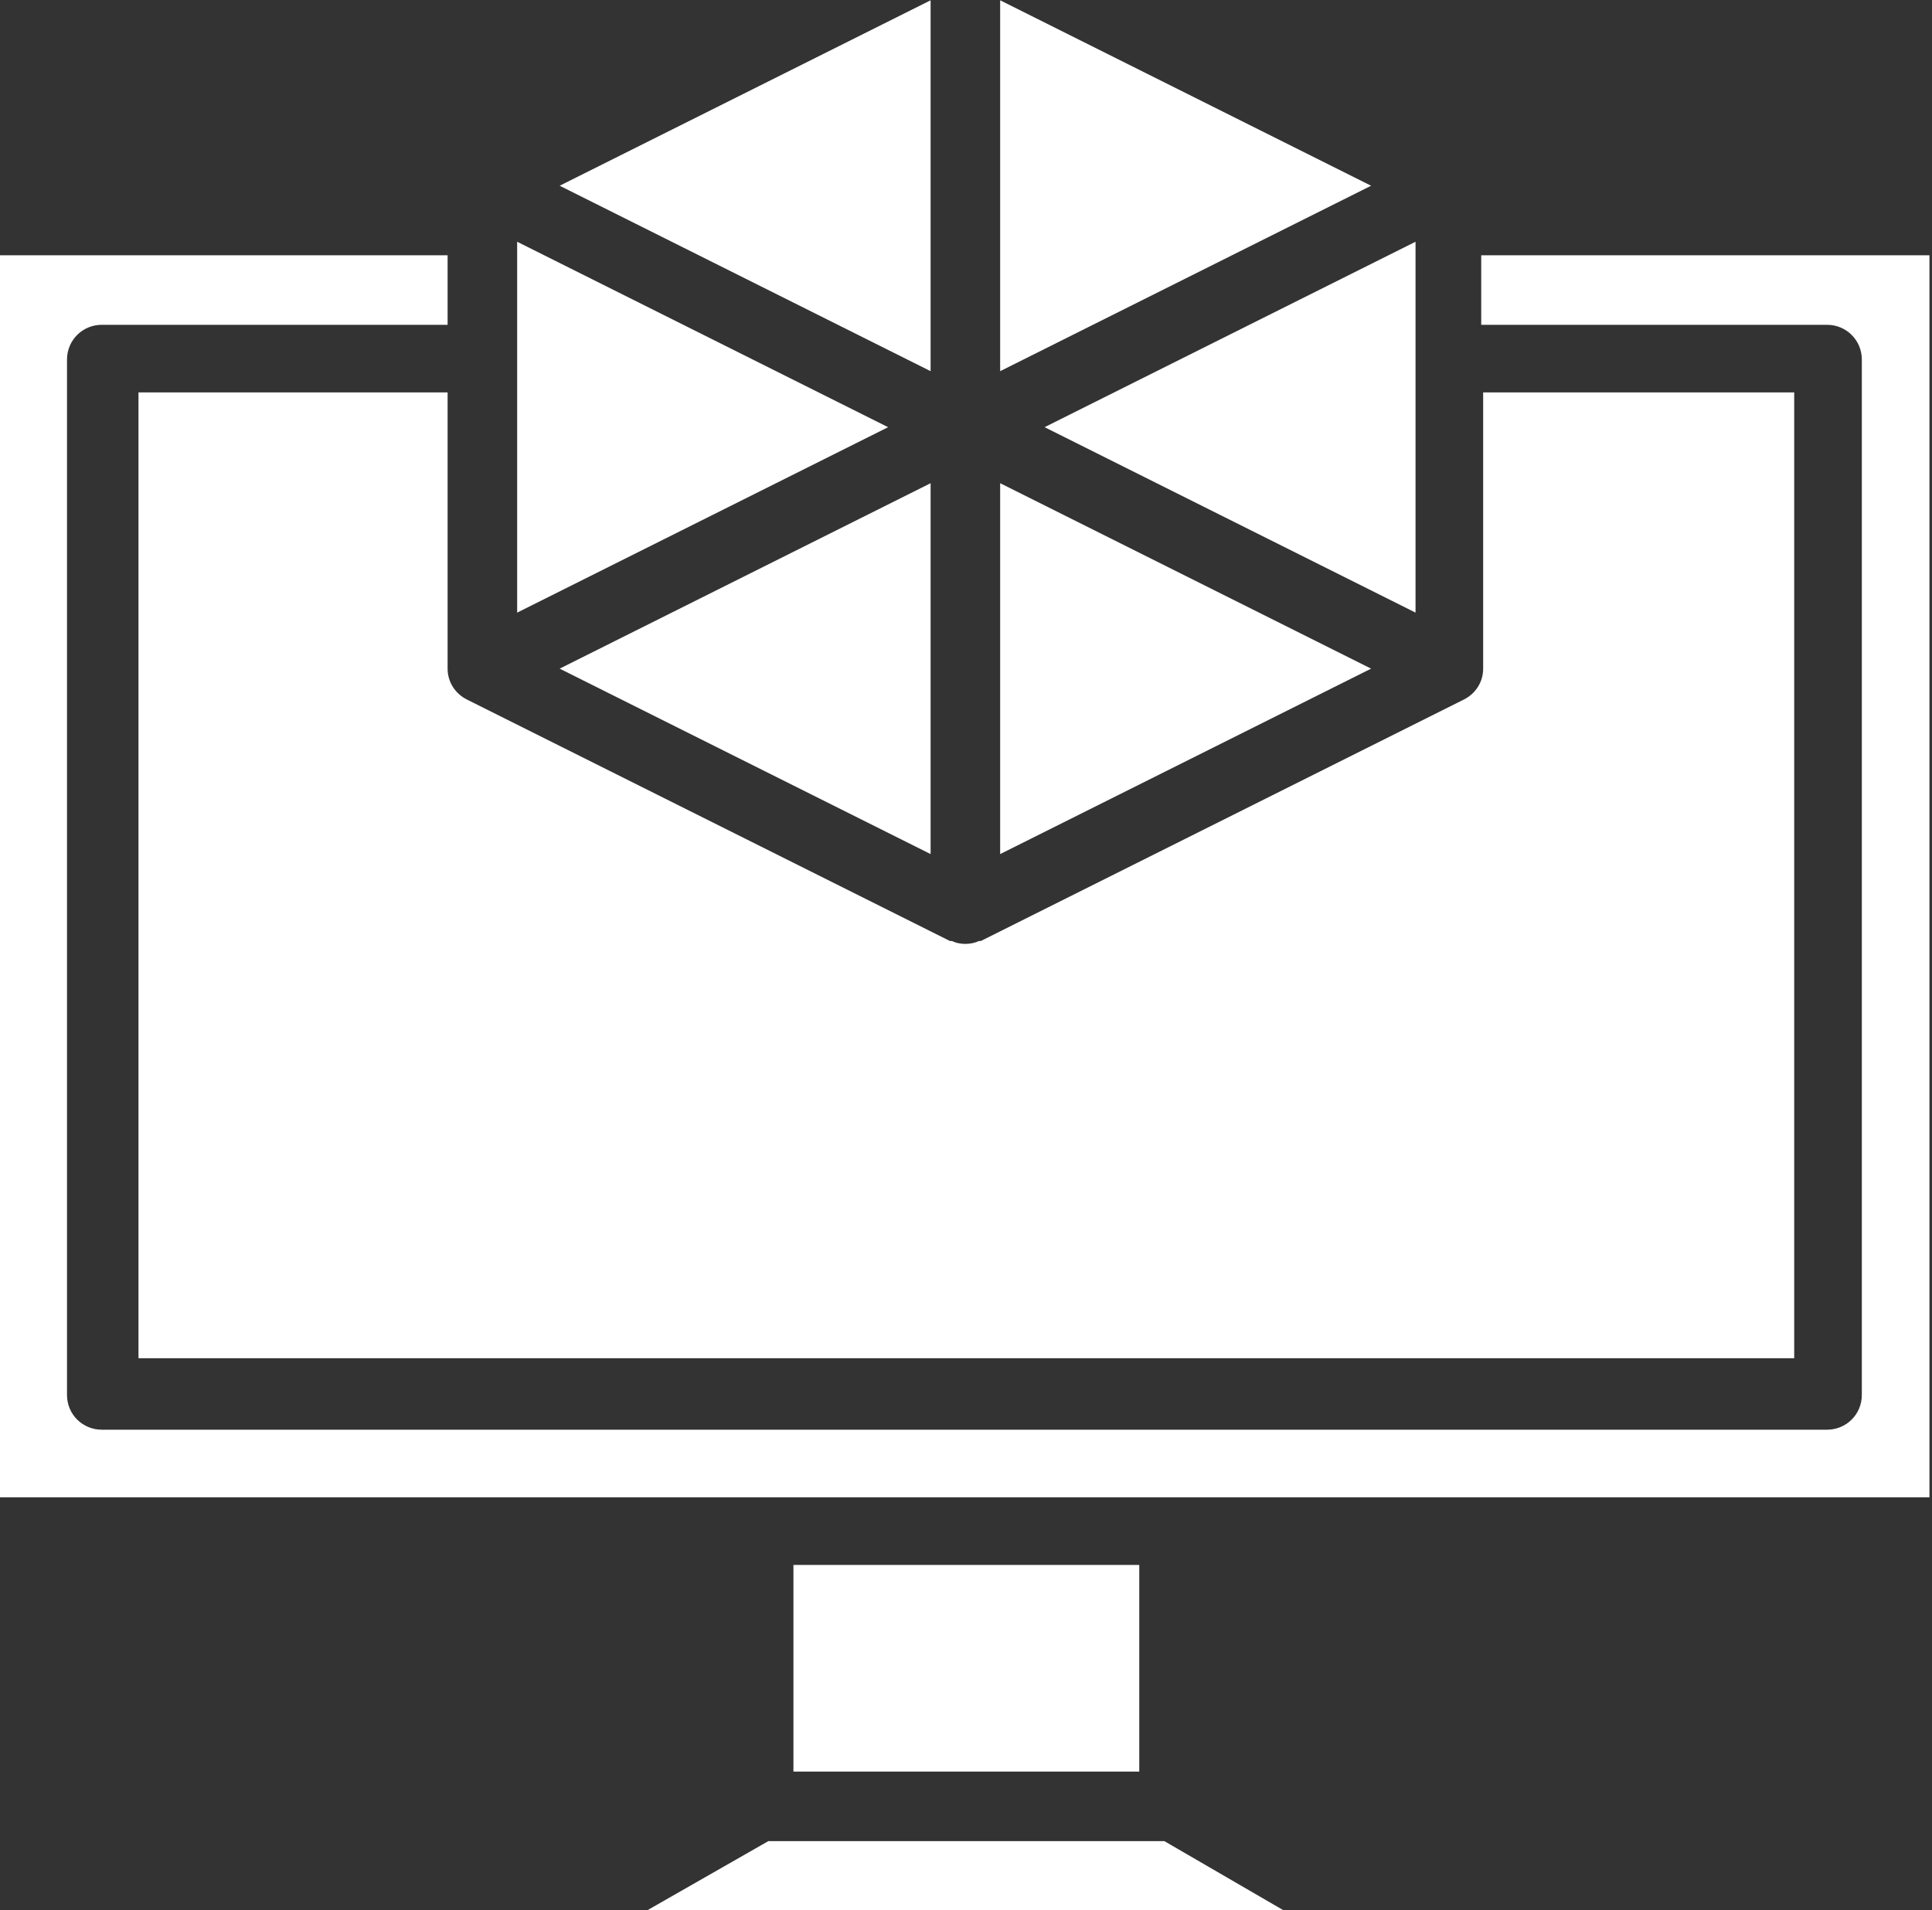
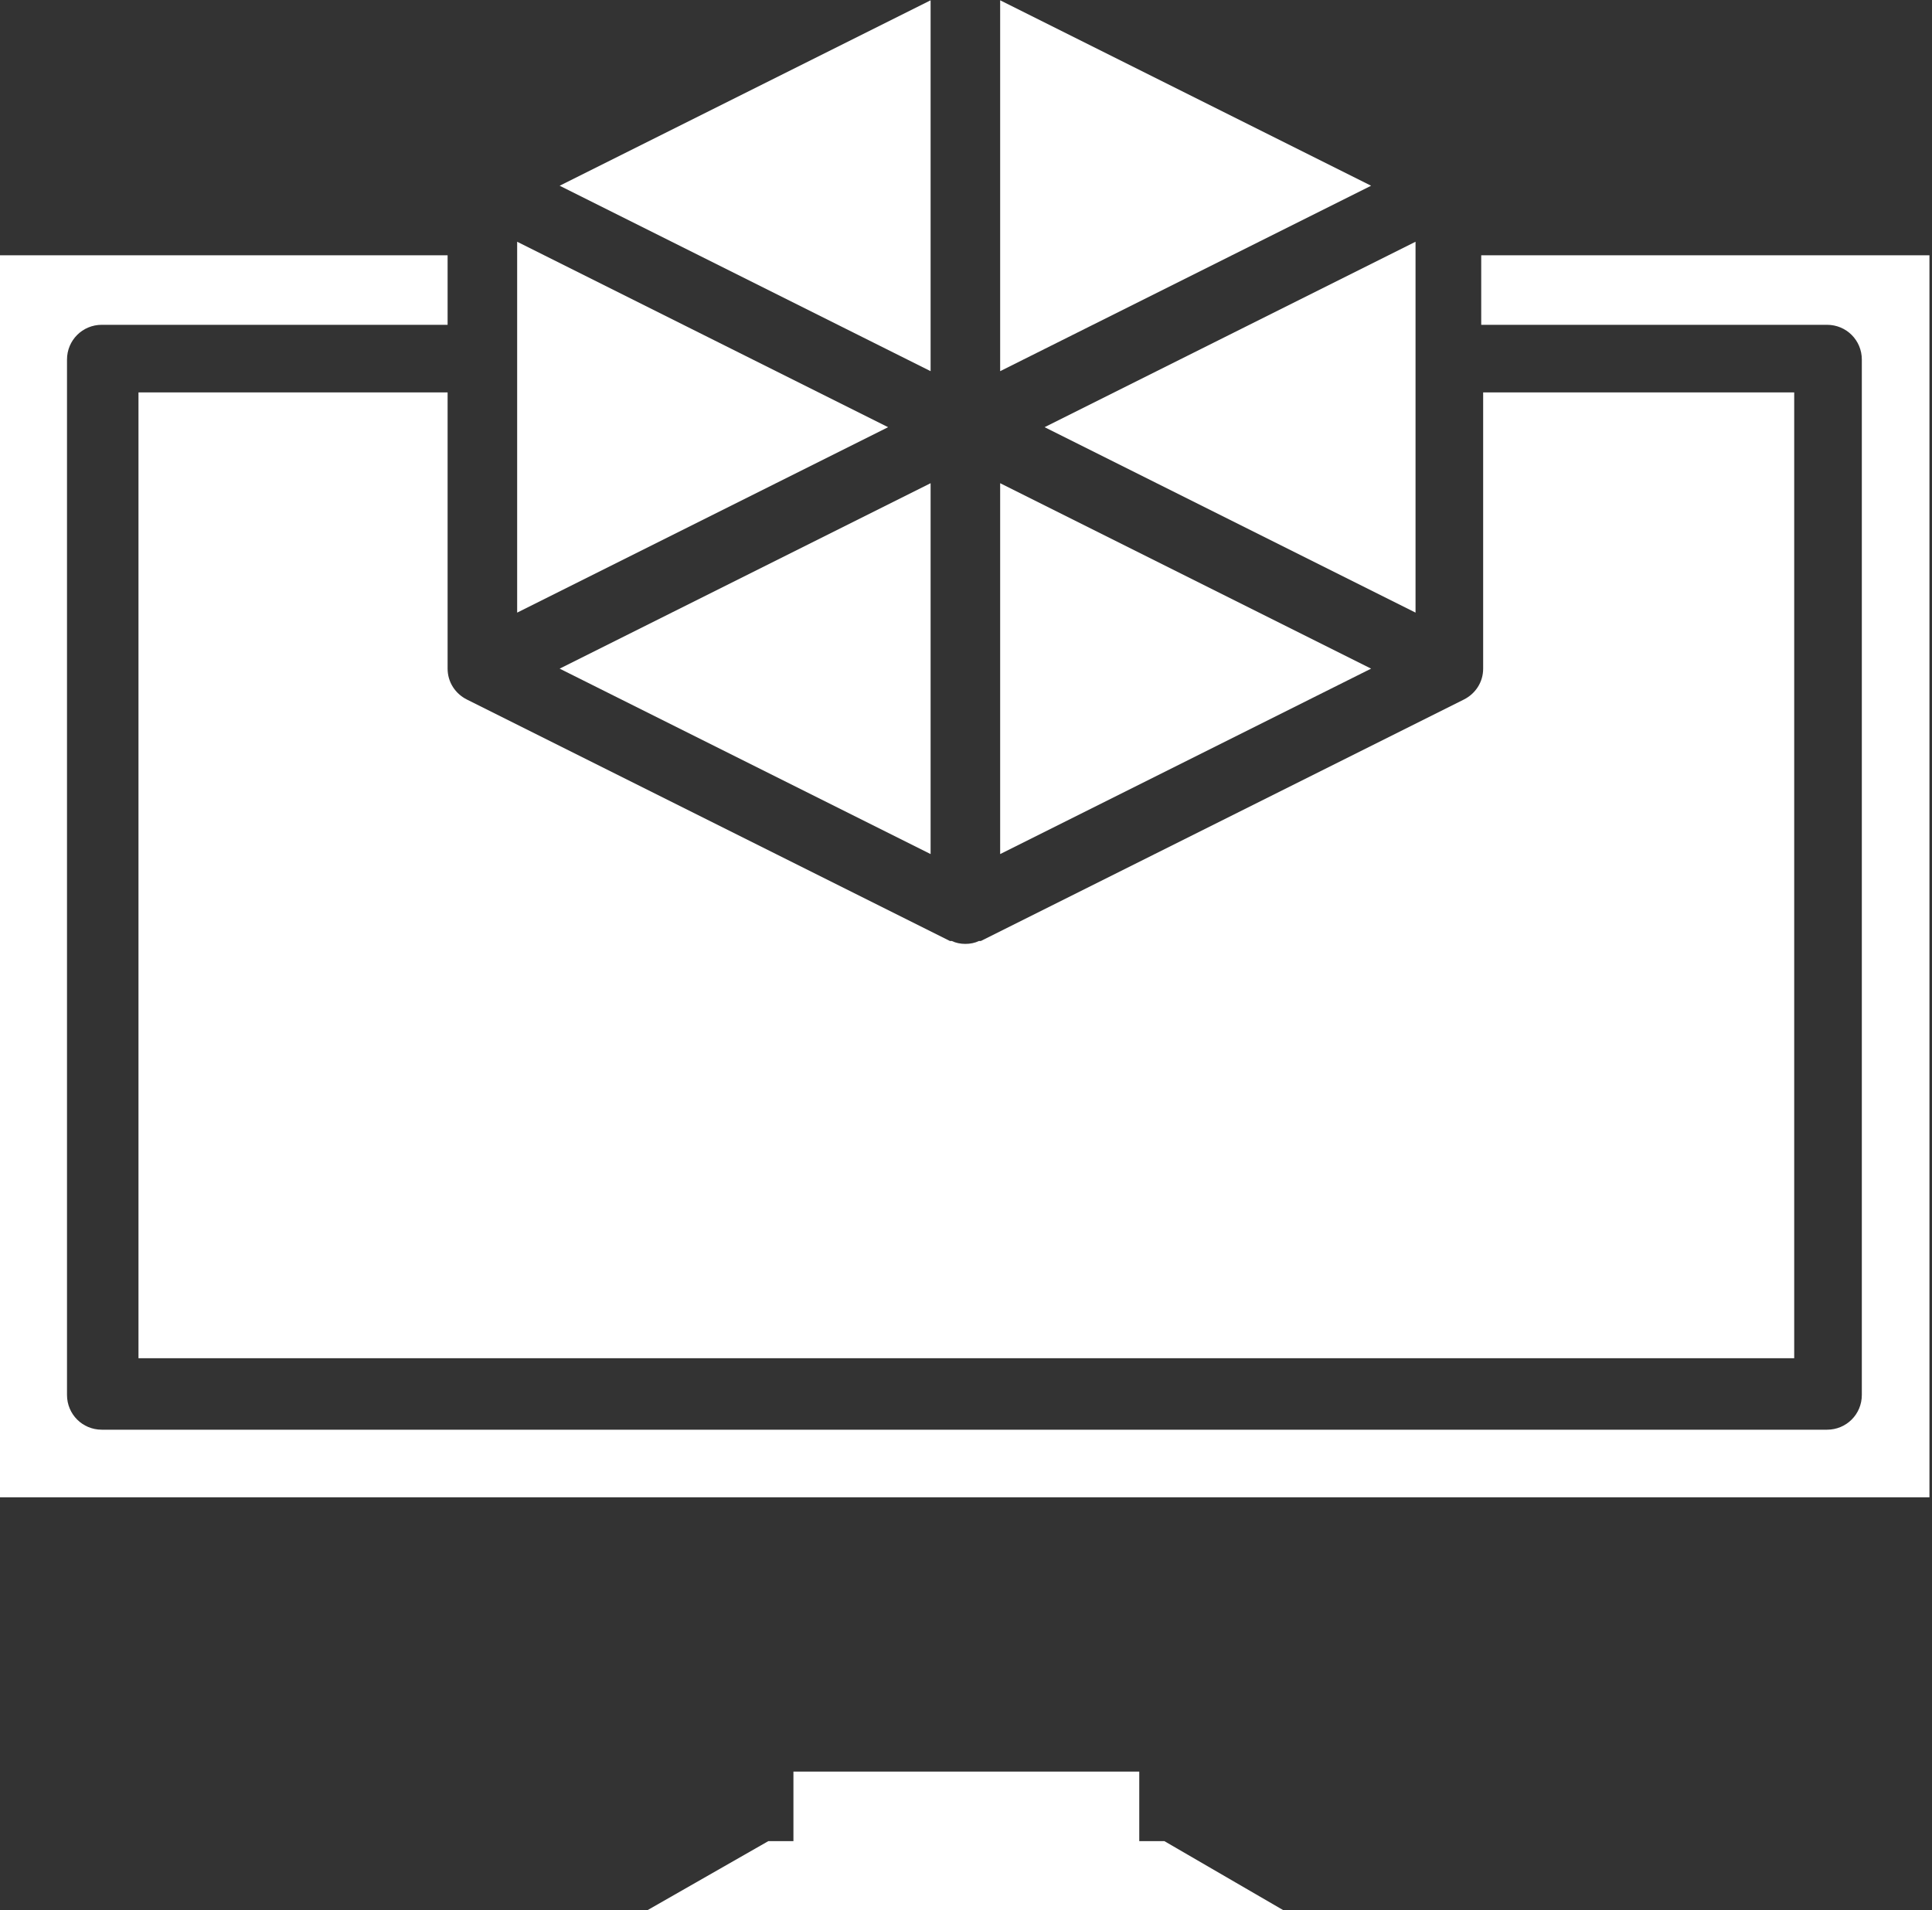
<svg xmlns="http://www.w3.org/2000/svg" version="1.1" id="Livello_1" x="0px" y="0px" viewBox="0 0 100 98.9" style="enable-background:new 0 0 100 98.9;" xml:space="preserve">
  <rect x="0" y="0" width="100" height="98.9" fill="#333333" stroke="none" />
  <style type="text/css">
	.st0{fill:#FFFFFF;}
</style>
  <g id="Raggruppa_102" transform="translate(-205.832 -3108.685)">
-     <path id="noun-computer-1817463-FFFFFF" class="st0" d="M257.6,3108.7l19.2,9.6l-19.2,9.6V3108.7z M279.1,3121.2v19.2l-19.2-9.6   L279.1,3121.2z M257.6,3133.7l19.2,9.6l-19.2,9.6V3133.7z M254,3108.7v19.2l-19.2-9.6L254,3108.7z M232.6,3121.2l19.2,9.6   l-19.2,9.6V3121.2z M254,3133.7v19.2l-19.2-9.6L254,3133.7z M230,3144.9l25,12.5c0,0,0.1,0,0.1,0c0.4,0.2,1,0.2,1.4,0   c0,0,0.1,0,0.1,0l25-12.5c0.6-0.3,1-0.9,1-1.6V3129h16.1v50H213v-50H229v14.3C229,3144,229.4,3144.6,230,3144.9L230,3144.9z    M272.3,3207.6h-33l6.3-3.6h20.5L272.3,3207.6z M246.9,3200.4v-10.7h17.9v10.7H246.9z M305.8,3186.2h-100v-64.3H229v3.6h-17.9   c-1,0-1.8,0.8-1.8,1.8v53.6c0,1,0.8,1.8,1.8,1.8h89.3c1,0,1.8-0.8,1.8-1.8v-53.6c0-1-0.8-1.8-1.8-1.8h-17.9v-3.6h23.2V3186.2z" />
+     <path id="noun-computer-1817463-FFFFFF" class="st0" d="M257.6,3108.7l19.2,9.6l-19.2,9.6V3108.7z M279.1,3121.2v19.2l-19.2-9.6   L279.1,3121.2z M257.6,3133.7l19.2,9.6l-19.2,9.6V3133.7z M254,3108.7v19.2l-19.2-9.6L254,3108.7z M232.6,3121.2l19.2,9.6   l-19.2,9.6V3121.2z M254,3133.7v19.2l-19.2-9.6L254,3133.7z M230,3144.9l25,12.5c0,0,0.1,0,0.1,0c0.4,0.2,1,0.2,1.4,0   c0,0,0.1,0,0.1,0l25-12.5c0.6-0.3,1-0.9,1-1.6V3129h16.1v50H213v-50H229v14.3C229,3144,229.4,3144.6,230,3144.9L230,3144.9z    M272.3,3207.6h-33l6.3-3.6h20.5L272.3,3207.6z M246.9,3200.4h17.9v10.7H246.9z M305.8,3186.2h-100v-64.3H229v3.6h-17.9   c-1,0-1.8,0.8-1.8,1.8v53.6c0,1,0.8,1.8,1.8,1.8h89.3c1,0,1.8-0.8,1.8-1.8v-53.6c0-1-0.8-1.8-1.8-1.8h-17.9v-3.6h23.2V3186.2z" />
  </g>
</svg>